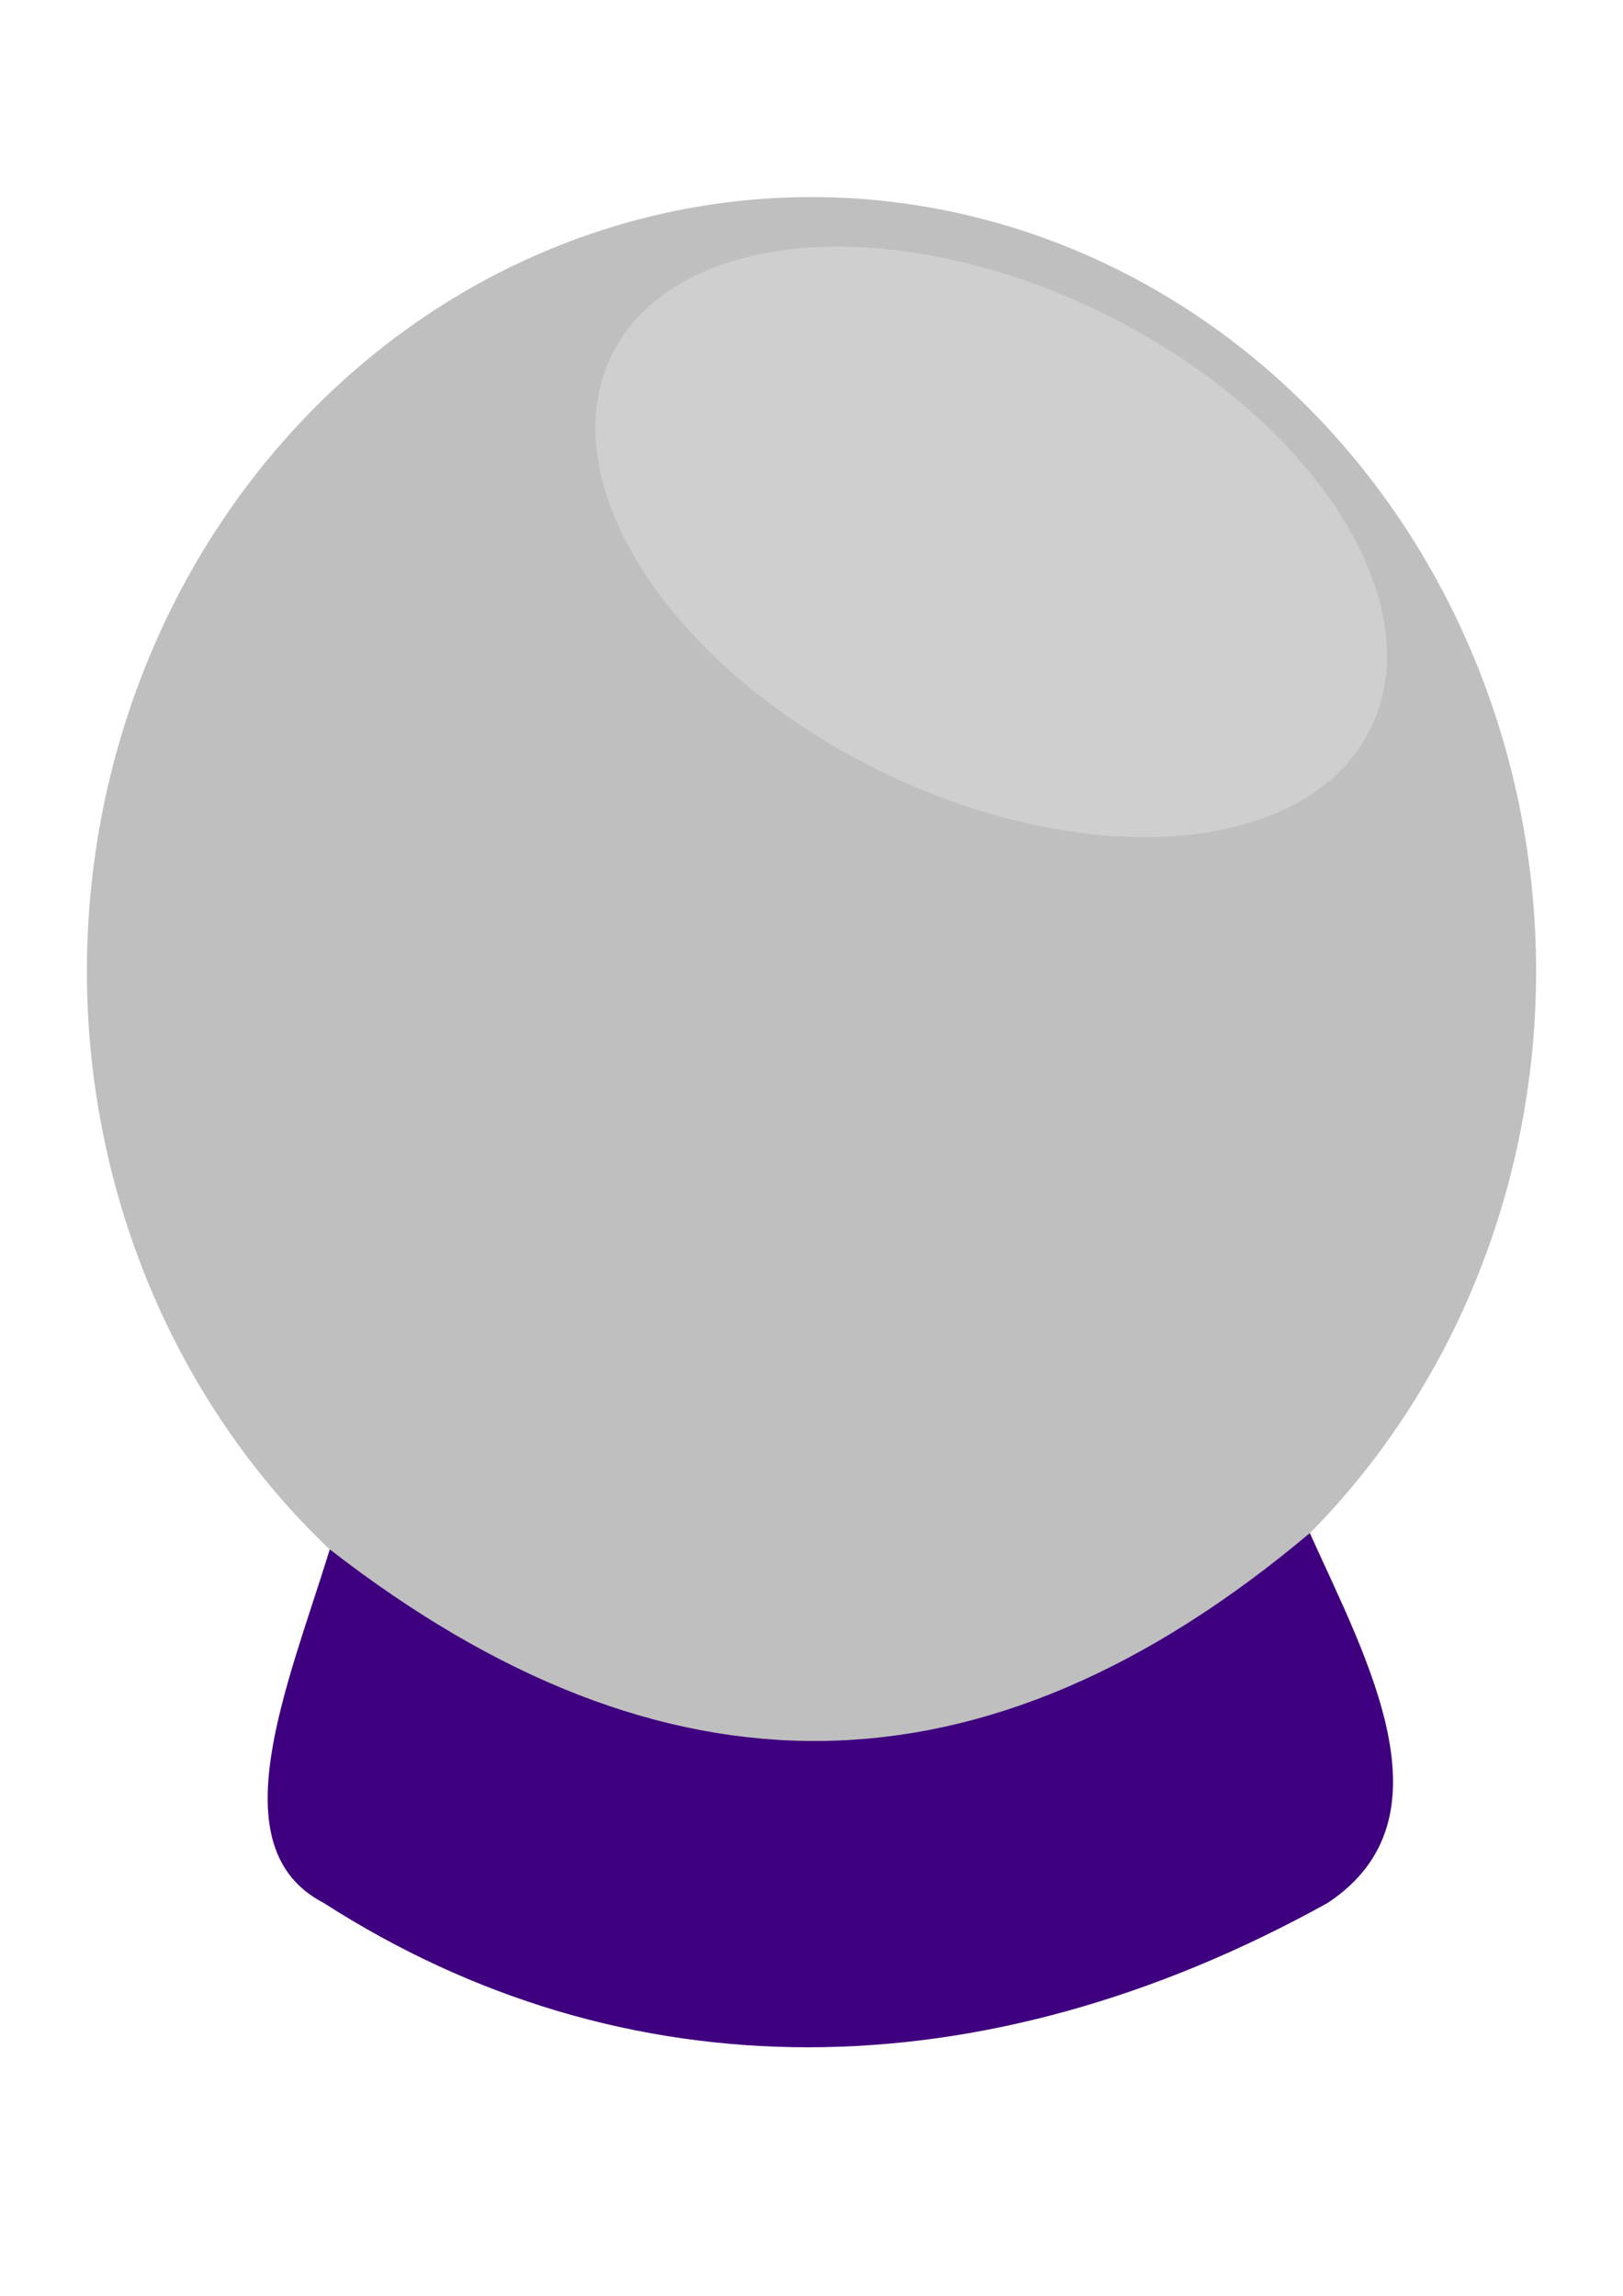
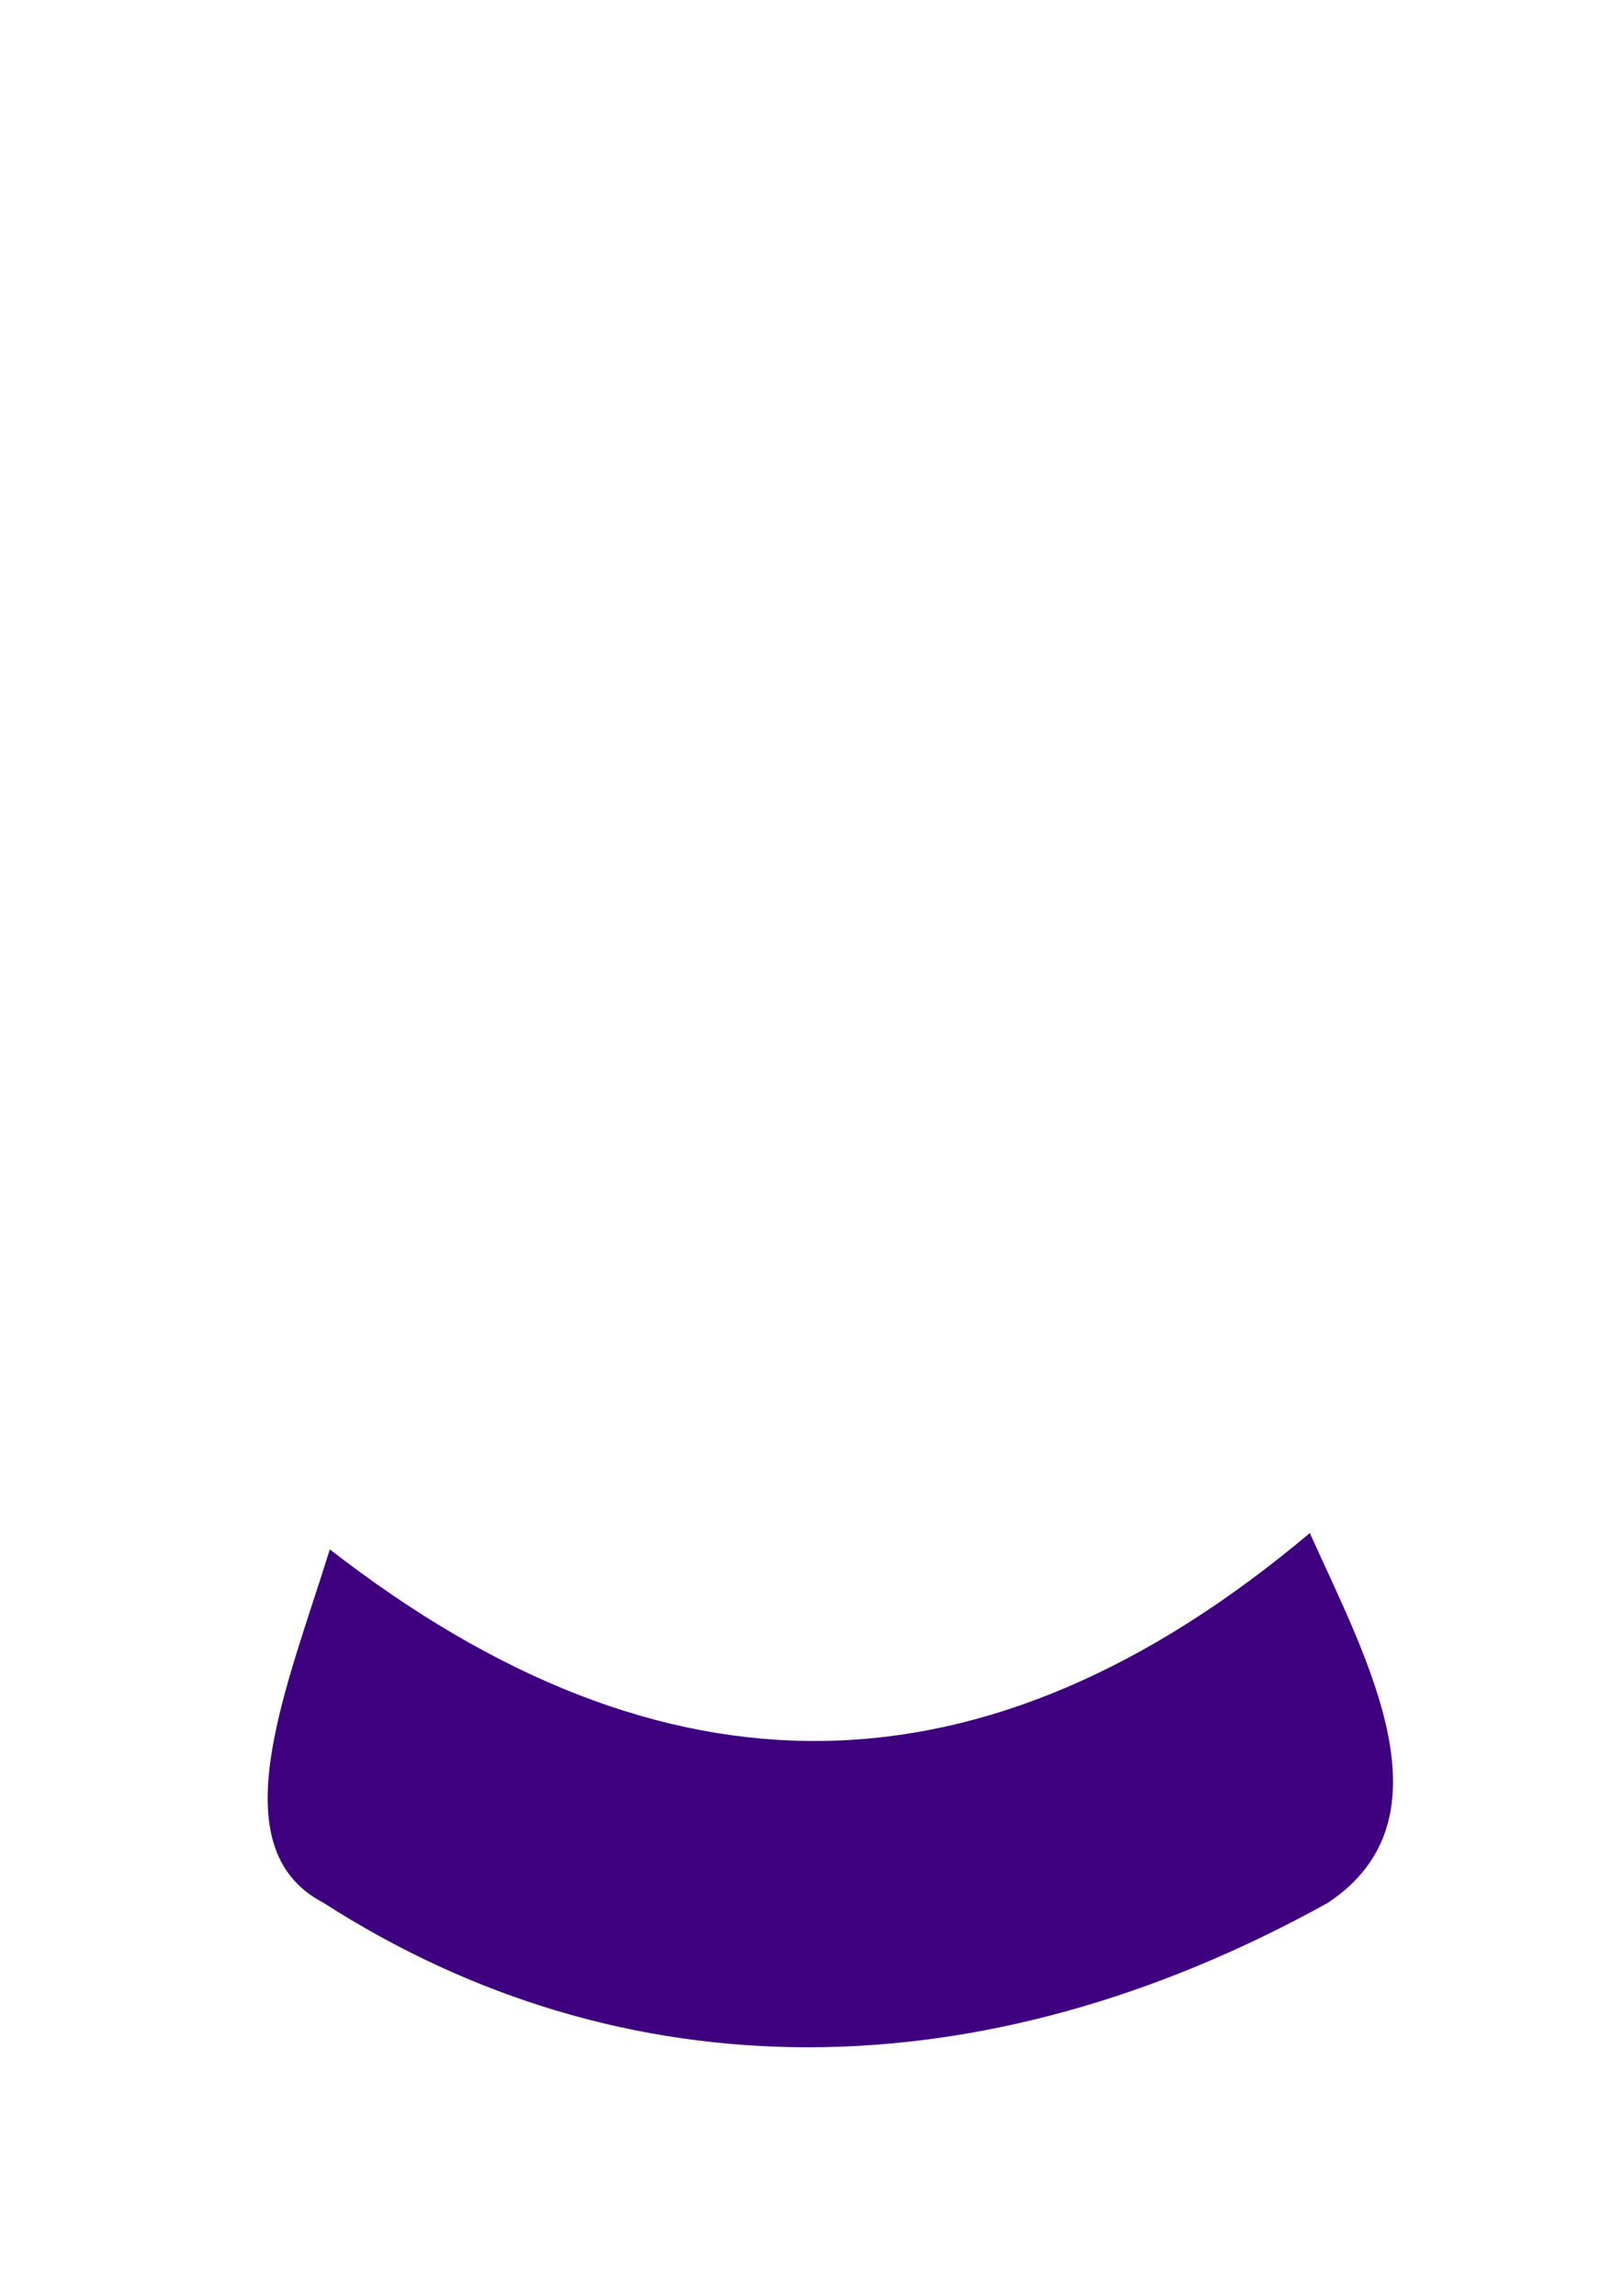
<svg xmlns="http://www.w3.org/2000/svg" width="744.094" height="1052.362">
  <title>crystal ball</title>
  <defs>
    <filter height="1.476" y="-0.238" width="1.291" x="-0.145" id="filter8471">
      <feGaussianBlur id="feGaussianBlur8473" stdDeviation="9.683" />
    </filter>
  </defs>
  <g>
    <title>Layer 1</title>
-     <path fill="#bfbfbf" fill-rule="evenodd" stroke-width="10" marker-start="none" marker-mid="none" marker-end="none" stroke-miterlimit="4" stroke-dashoffset="0" id="path7791" d="m704.25,445.198a332.203,354.853 0 1 1 -664.406,0a332.203,354.853 0 1 1 664.406,0z" />
    <path transform="rotate(26.226, 454.422, 248.389)" opacity="0.5" fill="#ffffff" fill-rule="evenodd" stroke-width="10" marker-start="none" marker-mid="none" marker-end="none" stroke-miterlimit="4" stroke-dashoffset="0" filter="url(#filter8471)" id="path7793" d="m648.241,248.388a193.82,116.448 0 1 1 -387.639,0a193.82,116.448 0 1 1 387.639,0z" />
    <path fill="#3f007f" fill-rule="evenodd" stroke-width="4.1" marker-start="none" marker-mid="none" marker-end="none" stroke-miterlimit="4" stroke-dashoffset="0" d="m151.204,710.205c152.889,118.772 300.319,117.878 449.305,-7.475c26.441,58.62 66.325,130.871 8.317,169.462c-159.24,88.326 -323.051,88.326 -460.558,0c-48.507,-25.236 -16.552,-98.897 2.935,-161.987z" id="rect8254" />
  </g>
</svg>